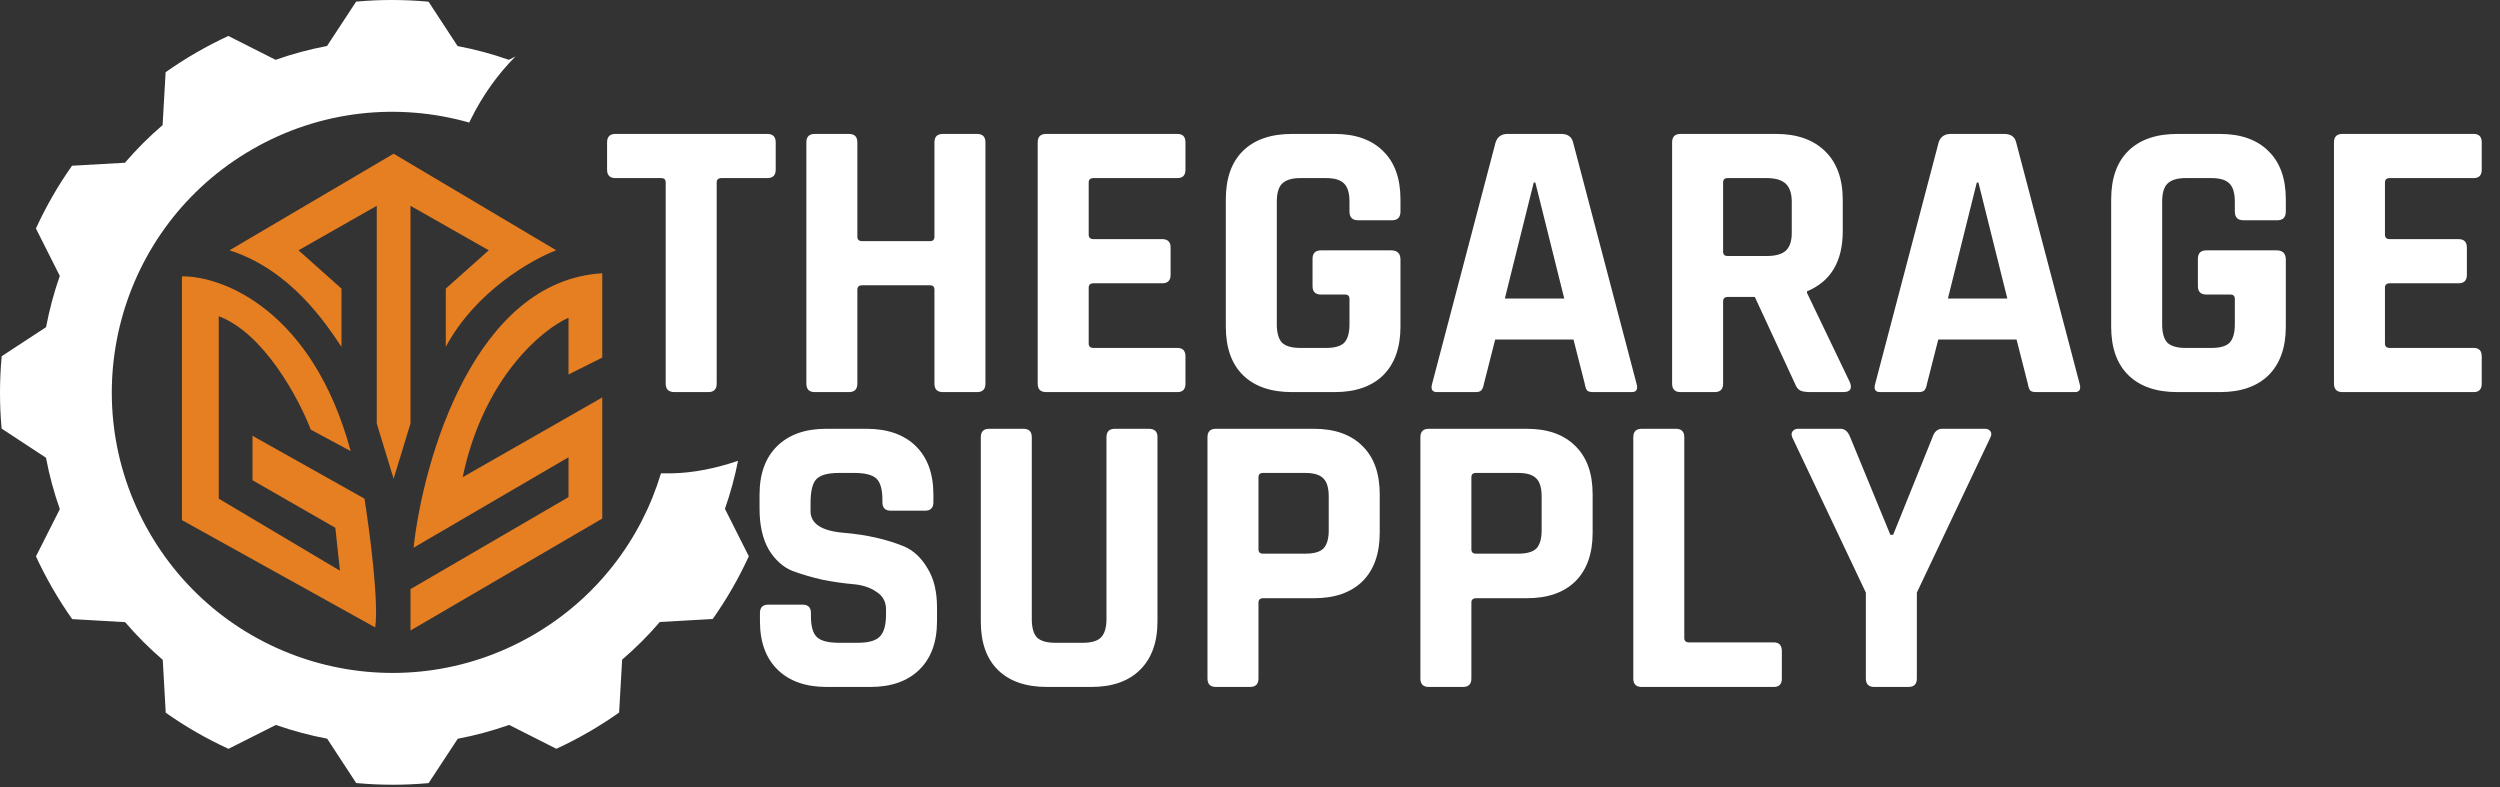
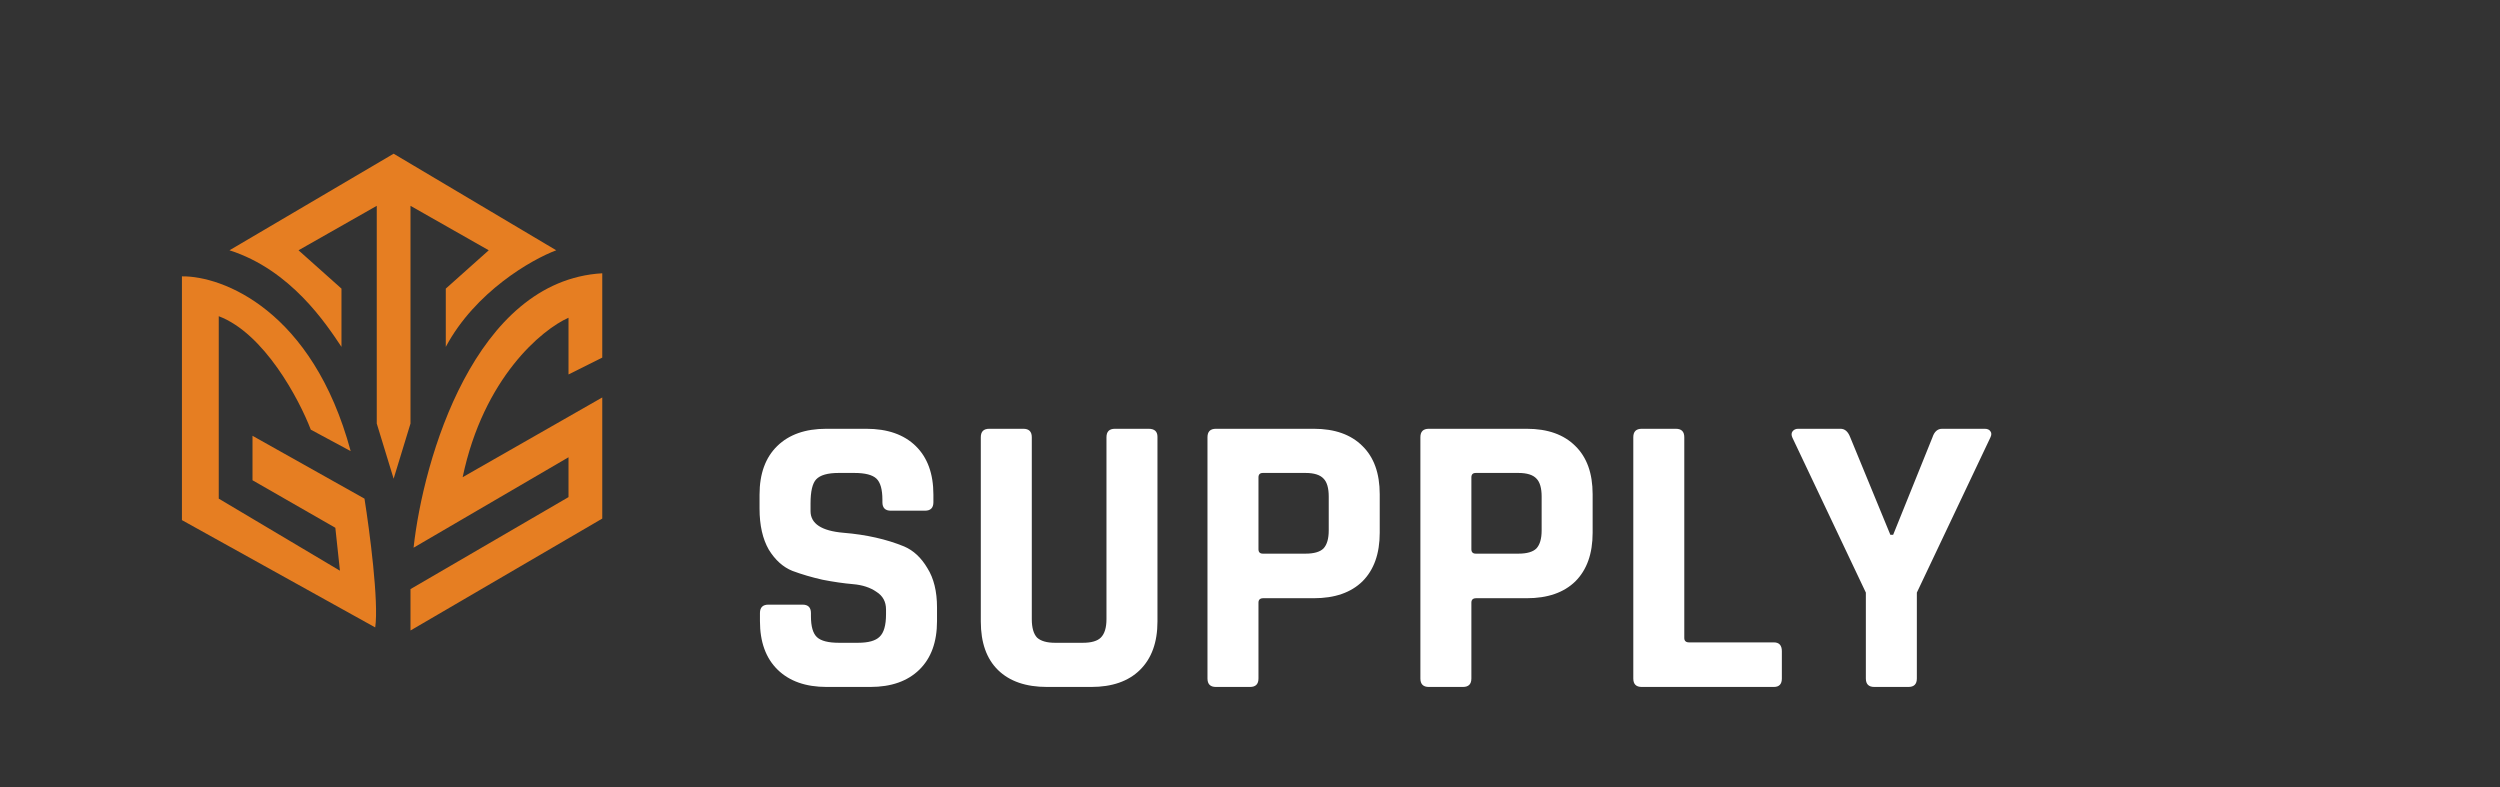
<svg xmlns="http://www.w3.org/2000/svg" fill="none" viewBox="0 0 797 251" height="251" width="797">
  <rect x="0" y="0" width="797" height="251" fill="#333333" stroke="none" />
-   <path fill="white" d="M225.792 125H215.04C213.163 125 212.224 124.104 212.224 122.312V58.184C212.224 57.245 211.755 56.776 210.816 56.776H196.224C194.432 56.776 193.536 55.88 193.536 54.088V45.384C193.536 43.592 194.432 42.696 196.224 42.696H244.608C246.4 42.696 247.296 43.592 247.296 45.384V54.088C247.296 55.88 246.4 56.776 244.608 56.776H230.016C228.992 56.776 228.48 57.245 228.48 58.184V122.312C228.48 124.104 227.584 125 225.792 125ZM270.638 125H259.758C257.966 125 257.07 124.104 257.07 122.312V45.384C257.07 43.592 257.966 42.696 259.758 42.696H270.638C272.43 42.696 273.326 43.592 273.326 45.384V75.464C273.326 76.403 273.838 76.872 274.862 76.872H296.494C297.433 76.872 297.902 76.403 297.902 75.464V45.384C297.902 43.592 298.798 42.696 300.59 42.696H311.47C313.262 42.696 314.158 43.592 314.158 45.384V122.312C314.158 124.104 313.262 125 311.47 125H300.59C298.798 125 297.902 124.104 297.902 122.312V92.36C297.902 91.421 297.433 90.952 296.494 90.952H274.862C273.838 90.952 273.326 91.421 273.326 92.36V122.312C273.326 124.104 272.43 125 270.638 125ZM375.364 125H333.508C331.716 125 330.82 124.104 330.82 122.312V45.384C330.82 43.592 331.716 42.696 333.508 42.696H375.364C377.071 42.696 377.924 43.592 377.924 45.384V54.088C377.924 55.88 377.071 56.776 375.364 56.776H348.612C347.588 56.776 347.076 57.245 347.076 58.184V74.824C347.076 75.763 347.588 76.232 348.612 76.232H370.5C372.292 76.232 373.188 77.128 373.188 78.92V87.624C373.188 89.416 372.292 90.312 370.5 90.312H348.612C347.588 90.312 347.076 90.781 347.076 91.72V109.512C347.076 110.451 347.588 110.92 348.612 110.92H375.364C377.071 110.92 377.924 111.816 377.924 113.608V122.312C377.924 124.104 377.071 125 375.364 125ZM425.478 125H411.91C405.169 125 399.963 123.208 396.294 119.624C392.625 116.04 390.79 110.877 390.79 104.136V63.56C390.79 56.819 392.625 51.656 396.294 48.072C399.963 44.488 405.169 42.696 411.91 42.696H425.478C432.134 42.696 437.297 44.531 440.966 48.2C444.635 51.784 446.47 56.904 446.47 63.56V67.4C446.47 69.277 445.574 70.216 443.782 70.216H432.902C431.11 70.216 430.214 69.277 430.214 67.4V64.328C430.214 61.597 429.659 59.677 428.55 58.568C427.441 57.373 425.521 56.776 422.79 56.776H414.47C411.825 56.776 409.905 57.373 408.71 58.568C407.601 59.677 407.046 61.597 407.046 64.328V103.368C407.046 106.099 407.601 108.061 408.71 109.256C409.905 110.365 411.825 110.92 414.47 110.92H422.79C425.521 110.92 427.441 110.365 428.55 109.256C429.659 108.061 430.214 106.099 430.214 103.368V95.304C430.214 94.365 429.745 93.896 428.806 93.896H421.126C419.334 93.896 418.438 93 418.438 91.208V82.504C418.438 80.712 419.334 79.816 421.126 79.816H443.526C445.489 79.816 446.47 80.797 446.47 82.76V104.136C446.47 110.792 444.635 115.955 440.966 119.624C437.297 123.208 432.134 125 425.478 125ZM470.396 125H458.108C456.572 125 456.06 124.104 456.572 122.312L476.796 45.384C477.393 43.592 478.673 42.696 480.636 42.696H497.66C499.793 42.696 501.073 43.592 501.5 45.384L521.724 122.312C522.236 124.104 521.724 125 520.188 125H507.9C506.961 125 506.321 124.829 505.98 124.488C505.639 124.061 505.383 123.336 505.212 122.312L501.628 108.232H476.668L473.084 122.312C472.913 123.336 472.615 124.061 472.188 124.488C471.847 124.829 471.249 125 470.396 125ZM488.956 58.184L479.74 95.176H498.684L489.468 58.184H488.956ZM546.638 125H535.758C533.966 125 533.07 124.104 533.07 122.312V45.384C533.07 43.592 533.966 42.696 535.758 42.696H566.222C572.878 42.696 578.083 44.531 581.838 48.2C585.593 51.869 587.47 57.032 587.47 63.688V73.672C587.47 83.315 583.673 89.715 576.078 92.872V93.384L589.774 121.928C590.542 123.976 589.817 125 587.598 125H577.23C575.694 125 574.585 124.829 573.902 124.488C573.219 124.147 572.665 123.421 572.238 122.312L559.438 94.664H550.862C549.838 94.664 549.326 95.133 549.326 96.072V122.312C549.326 124.104 548.43 125 546.638 125ZM550.734 81.608H563.278C566.009 81.608 568.014 81.053 569.294 79.944C570.574 78.749 571.214 76.872 571.214 74.312V64.328C571.214 61.683 570.574 59.763 569.294 58.568C568.014 57.373 566.009 56.776 563.278 56.776H550.734C549.795 56.776 549.326 57.245 549.326 58.184V80.2C549.326 81.139 549.795 81.608 550.734 81.608ZM611.646 125H599.358C597.822 125 597.31 124.104 597.822 122.312L618.046 45.384C618.643 43.592 619.923 42.696 621.886 42.696H638.91C641.043 42.696 642.323 43.592 642.75 45.384L662.974 122.312C663.486 124.104 662.974 125 661.438 125H649.15C648.211 125 647.571 124.829 647.23 124.488C646.889 124.061 646.633 123.336 646.462 122.312L642.878 108.232H617.918L614.334 122.312C614.163 123.336 613.865 124.061 613.438 124.488C613.097 124.829 612.499 125 611.646 125ZM630.206 58.184L620.99 95.176H639.934L630.718 58.184H630.206ZM707.728 125H694.16C687.419 125 682.213 123.208 678.544 119.624C674.875 116.04 673.04 110.877 673.04 104.136V63.56C673.04 56.819 674.875 51.656 678.544 48.072C682.213 44.488 687.419 42.696 694.16 42.696H707.728C714.384 42.696 719.547 44.531 723.216 48.2C726.885 51.784 728.72 56.904 728.72 63.56V67.4C728.72 69.277 727.824 70.216 726.032 70.216H715.152C713.36 70.216 712.464 69.277 712.464 67.4V64.328C712.464 61.597 711.909 59.677 710.8 58.568C709.691 57.373 707.771 56.776 705.04 56.776H696.72C694.075 56.776 692.155 57.373 690.96 58.568C689.851 59.677 689.296 61.597 689.296 64.328V103.368C689.296 106.099 689.851 108.061 690.96 109.256C692.155 110.365 694.075 110.92 696.72 110.92H705.04C707.771 110.92 709.691 110.365 710.8 109.256C711.909 108.061 712.464 106.099 712.464 103.368V95.304C712.464 94.365 711.995 93.896 711.056 93.896H703.376C701.584 93.896 700.688 93 700.688 91.208V82.504C700.688 80.712 701.584 79.816 703.376 79.816H725.776C727.739 79.816 728.72 80.797 728.72 82.76V104.136C728.72 110.792 726.885 115.955 723.216 119.624C719.547 123.208 714.384 125 707.728 125ZM788.614 125H746.758C744.966 125 744.07 124.104 744.07 122.312V45.384C744.07 43.592 744.966 42.696 746.758 42.696H788.614C790.321 42.696 791.174 43.592 791.174 45.384V54.088C791.174 55.88 790.321 56.776 788.614 56.776H761.862C760.838 56.776 760.326 57.245 760.326 58.184V74.824C760.326 75.763 760.838 76.232 761.862 76.232H783.75C785.542 76.232 786.438 77.128 786.438 78.92V87.624C786.438 89.416 785.542 90.312 783.75 90.312H761.862C760.838 90.312 760.326 90.781 760.326 91.72V109.512C760.326 110.451 760.838 110.92 761.862 110.92H788.614C790.321 110.92 791.174 111.816 791.174 113.608V122.312C791.174 124.104 790.321 125 788.614 125Z" />
  <path fill="white" d="M242.272 198.008V195.448C242.272 193.656 243.168 192.76 244.96 192.76H255.84C257.632 192.76 258.528 193.656 258.528 195.448V196.472C258.528 199.715 259.168 201.933 260.448 203.128C261.728 204.323 264.075 204.92 267.488 204.92H273.504C276.832 204.92 279.136 204.28 280.416 203C281.781 201.72 282.464 199.331 282.464 195.832V194.296C282.464 191.821 281.44 189.944 279.392 188.664C277.429 187.299 274.955 186.488 271.968 186.232C268.981 185.976 265.739 185.507 262.24 184.824C258.827 184.056 255.627 183.117 252.64 182.008C249.653 180.813 247.136 178.552 245.088 175.224C243.125 171.811 242.144 167.459 242.144 162.168V157.688C242.144 151.032 244.021 145.869 247.776 142.2C251.531 138.531 256.736 136.696 263.392 136.696H276.192C282.933 136.696 288.181 138.531 291.936 142.2C295.691 145.869 297.568 151.032 297.568 157.688V160.12C297.568 161.912 296.672 162.808 294.88 162.808H284C282.208 162.808 281.312 161.912 281.312 160.12V159.352C281.312 156.024 280.672 153.763 279.392 152.568C278.112 151.373 275.765 150.776 272.352 150.776H267.36C263.861 150.776 261.472 151.459 260.192 152.824C258.997 154.104 258.4 156.664 258.4 160.504V162.936C258.4 166.947 261.899 169.251 268.896 169.848C276.149 170.445 282.592 171.896 288.224 174.2C291.211 175.48 293.685 177.784 295.648 181.112C297.696 184.355 298.72 188.536 298.72 193.656V198.008C298.72 204.664 296.843 209.827 293.088 213.496C289.333 217.165 284.128 219 277.472 219H263.52C256.864 219 251.659 217.165 247.904 213.496C244.149 209.827 242.272 204.664 242.272 198.008ZM355.432 136.696H366.184C368.061 136.696 369 137.549 369 139.256V198.136C369 204.792 367.123 209.955 363.368 213.624C359.699 217.208 354.536 219 347.88 219H333.8C327.059 219 321.853 217.208 318.184 213.624C314.515 210.04 312.68 204.877 312.68 198.136V139.384C312.68 137.592 313.576 136.696 315.368 136.696H326.248C328.04 136.696 328.936 137.592 328.936 139.384V197.368C328.936 200.099 329.491 202.061 330.6 203.256C331.795 204.365 333.715 204.92 336.36 204.92H345.192C347.923 204.92 349.843 204.365 350.952 203.256C352.147 202.061 352.744 200.099 352.744 197.368V139.384C352.744 137.592 353.64 136.696 355.432 136.696ZM398.513 219H387.633C385.841 219 384.945 218.104 384.945 216.312V139.384C384.945 137.592 385.841 136.696 387.633 136.696H418.865C425.521 136.696 430.684 138.531 434.353 142.2C438.022 145.784 439.857 150.904 439.857 157.56V169.848C439.857 176.504 438.022 181.667 434.353 185.336C430.684 188.92 425.521 190.712 418.865 190.712H402.737C401.713 190.712 401.201 191.181 401.201 192.12V216.312C401.201 218.104 400.305 219 398.513 219ZM402.609 176.504H416.177C418.908 176.504 420.828 175.949 421.937 174.84C423.046 173.645 423.601 171.725 423.601 169.08V158.328C423.601 155.597 423.046 153.677 421.937 152.568C420.828 151.373 418.908 150.776 416.177 150.776H402.609C401.67 150.776 401.201 151.245 401.201 152.184V175.096C401.201 176.035 401.67 176.504 402.609 176.504ZM466.388 219H455.508C453.716 219 452.82 218.104 452.82 216.312V139.384C452.82 137.592 453.716 136.696 455.508 136.696H486.74C493.396 136.696 498.559 138.531 502.228 142.2C505.897 145.784 507.732 150.904 507.732 157.56V169.848C507.732 176.504 505.897 181.667 502.228 185.336C498.559 188.92 493.396 190.712 486.74 190.712H470.612C469.588 190.712 469.076 191.181 469.076 192.12V216.312C469.076 218.104 468.18 219 466.388 219ZM470.484 176.504H484.052C486.783 176.504 488.703 175.949 489.812 174.84C490.921 173.645 491.476 171.725 491.476 169.08V158.328C491.476 155.597 490.921 153.677 489.812 152.568C488.703 151.373 486.783 150.776 484.052 150.776H470.484C469.545 150.776 469.076 151.245 469.076 152.184V175.096C469.076 176.035 469.545 176.504 470.484 176.504ZM565.495 219H523.383C521.591 219 520.695 218.104 520.695 216.312V139.384C520.695 137.592 521.591 136.696 523.383 136.696H534.263C536.055 136.696 536.951 137.592 536.951 139.384V203.384C536.951 204.323 537.463 204.792 538.487 204.792H565.495C567.202 204.792 568.055 205.731 568.055 207.608V216.312C568.055 218.104 567.202 219 565.495 219ZM608.403 219H597.523C595.731 219 594.835 218.104 594.835 216.312V188.92L571.411 139.512C571.07 138.744 571.07 138.104 571.411 137.592C571.838 136.995 572.435 136.696 573.203 136.696H586.771C588.136 136.696 589.16 137.592 589.843 139.384L602.643 170.488H603.539L616.083 139.384C616.68 137.592 617.704 136.696 619.155 136.696H632.723C633.576 136.696 634.174 136.952 634.515 137.464C634.942 137.976 634.942 138.659 634.515 139.512L611.091 188.92V216.312C611.091 218.104 610.195 219 608.403 219Z" />
-   <path fill="white" d="M150.235 37.759C153.939 30.296 158.707 23.671 164.322 18.002L162.218 19.065C156.881 17.196 151.427 15.736 145.875 14.684L136.619 0.542C128.974 -0.166 121.254 -0.188 113.534 0.521L104.256 14.662C98.737 15.704 93.261 17.164 87.86 19.075L72.795 11.463C69.338 13.062 65.923 14.834 62.552 16.778C59.18 18.721 55.927 20.815 52.802 23.016L51.836 39.885C47.487 43.611 43.482 47.627 39.82 51.889L22.962 52.834C18.496 59.159 14.652 65.859 11.452 72.838L19.065 87.957C17.196 93.293 15.736 98.748 14.684 104.299L0.542 113.555C-0.166 121.2 -0.188 128.921 0.521 136.641L14.662 145.929C15.704 151.437 17.175 156.913 19.075 162.314L11.463 177.379C13.062 180.837 14.834 184.251 16.778 187.623C18.721 190.994 20.804 194.248 23.016 197.373L39.885 198.339C43.611 202.688 47.627 206.693 51.889 210.354L52.834 227.212C59.159 231.679 65.859 235.523 72.838 238.723L87.957 231.11C93.293 232.978 98.748 234.439 104.299 235.491L113.555 249.632C121.2 250.341 128.921 250.362 136.641 249.654L145.929 235.512C151.437 234.471 156.913 233 162.314 231.099L177.369 238.712C180.837 237.112 184.251 235.341 187.623 233.397C190.994 231.454 194.248 229.371 197.373 227.159L198.339 210.29C202.688 206.564 206.693 202.548 210.354 198.285L227.212 197.34C231.679 191.016 235.523 184.316 238.723 177.336L231.11 162.218C232.86 157.214 234.256 152.103 235.287 146.906C228.071 149.365 220.856 150.782 214.134 150.9C212.974 150.922 211.836 150.918 210.719 150.89C204.384 171.925 190.329 190.683 169.799 202.537C127.031 227.234 72.334 212.577 47.637 169.799C22.941 127.031 37.598 72.334 80.376 47.637C102.195 35.042 127.117 32.68 149.58 39.069C149.794 38.632 150.013 38.195 150.235 37.759Z" />
  <path fill="#E67E22" d="M130.869 187.804V201L192 165.322V126.711L147.496 152.125C154.147 120.455 172.764 105.043 181.241 101.296V119.379L192 114.003V87.122C151.311 89.468 134.944 146.423 131.847 174.608L181.241 145.772V158.479L130.869 187.804Z" />
  <path fill="#E67E22" d="M125.489 49L73.161 79.791C92.723 86.047 103.971 103.251 108.861 110.582V92.01L95.168 79.791L120.109 65.617V135.019L125.489 152.614L130.869 135.019V65.617L155.81 79.791L142.117 92.01V110.582C151.507 92.987 169.504 82.724 177.328 79.791L125.489 49Z" />
  <path fill="#E67E22" d="M58 88.102V165.812L119.62 200.023C120.794 191.812 117.827 169.232 116.197 158.968L80.496 138.929V153.103L106.905 168.254L108.372 181.939L69.737 158.968V100.807C84.213 106.281 95.331 127.199 99.08 136.974L111.796 143.819C99.667 98.854 70.878 87.939 58 88.102Z" />
</svg>